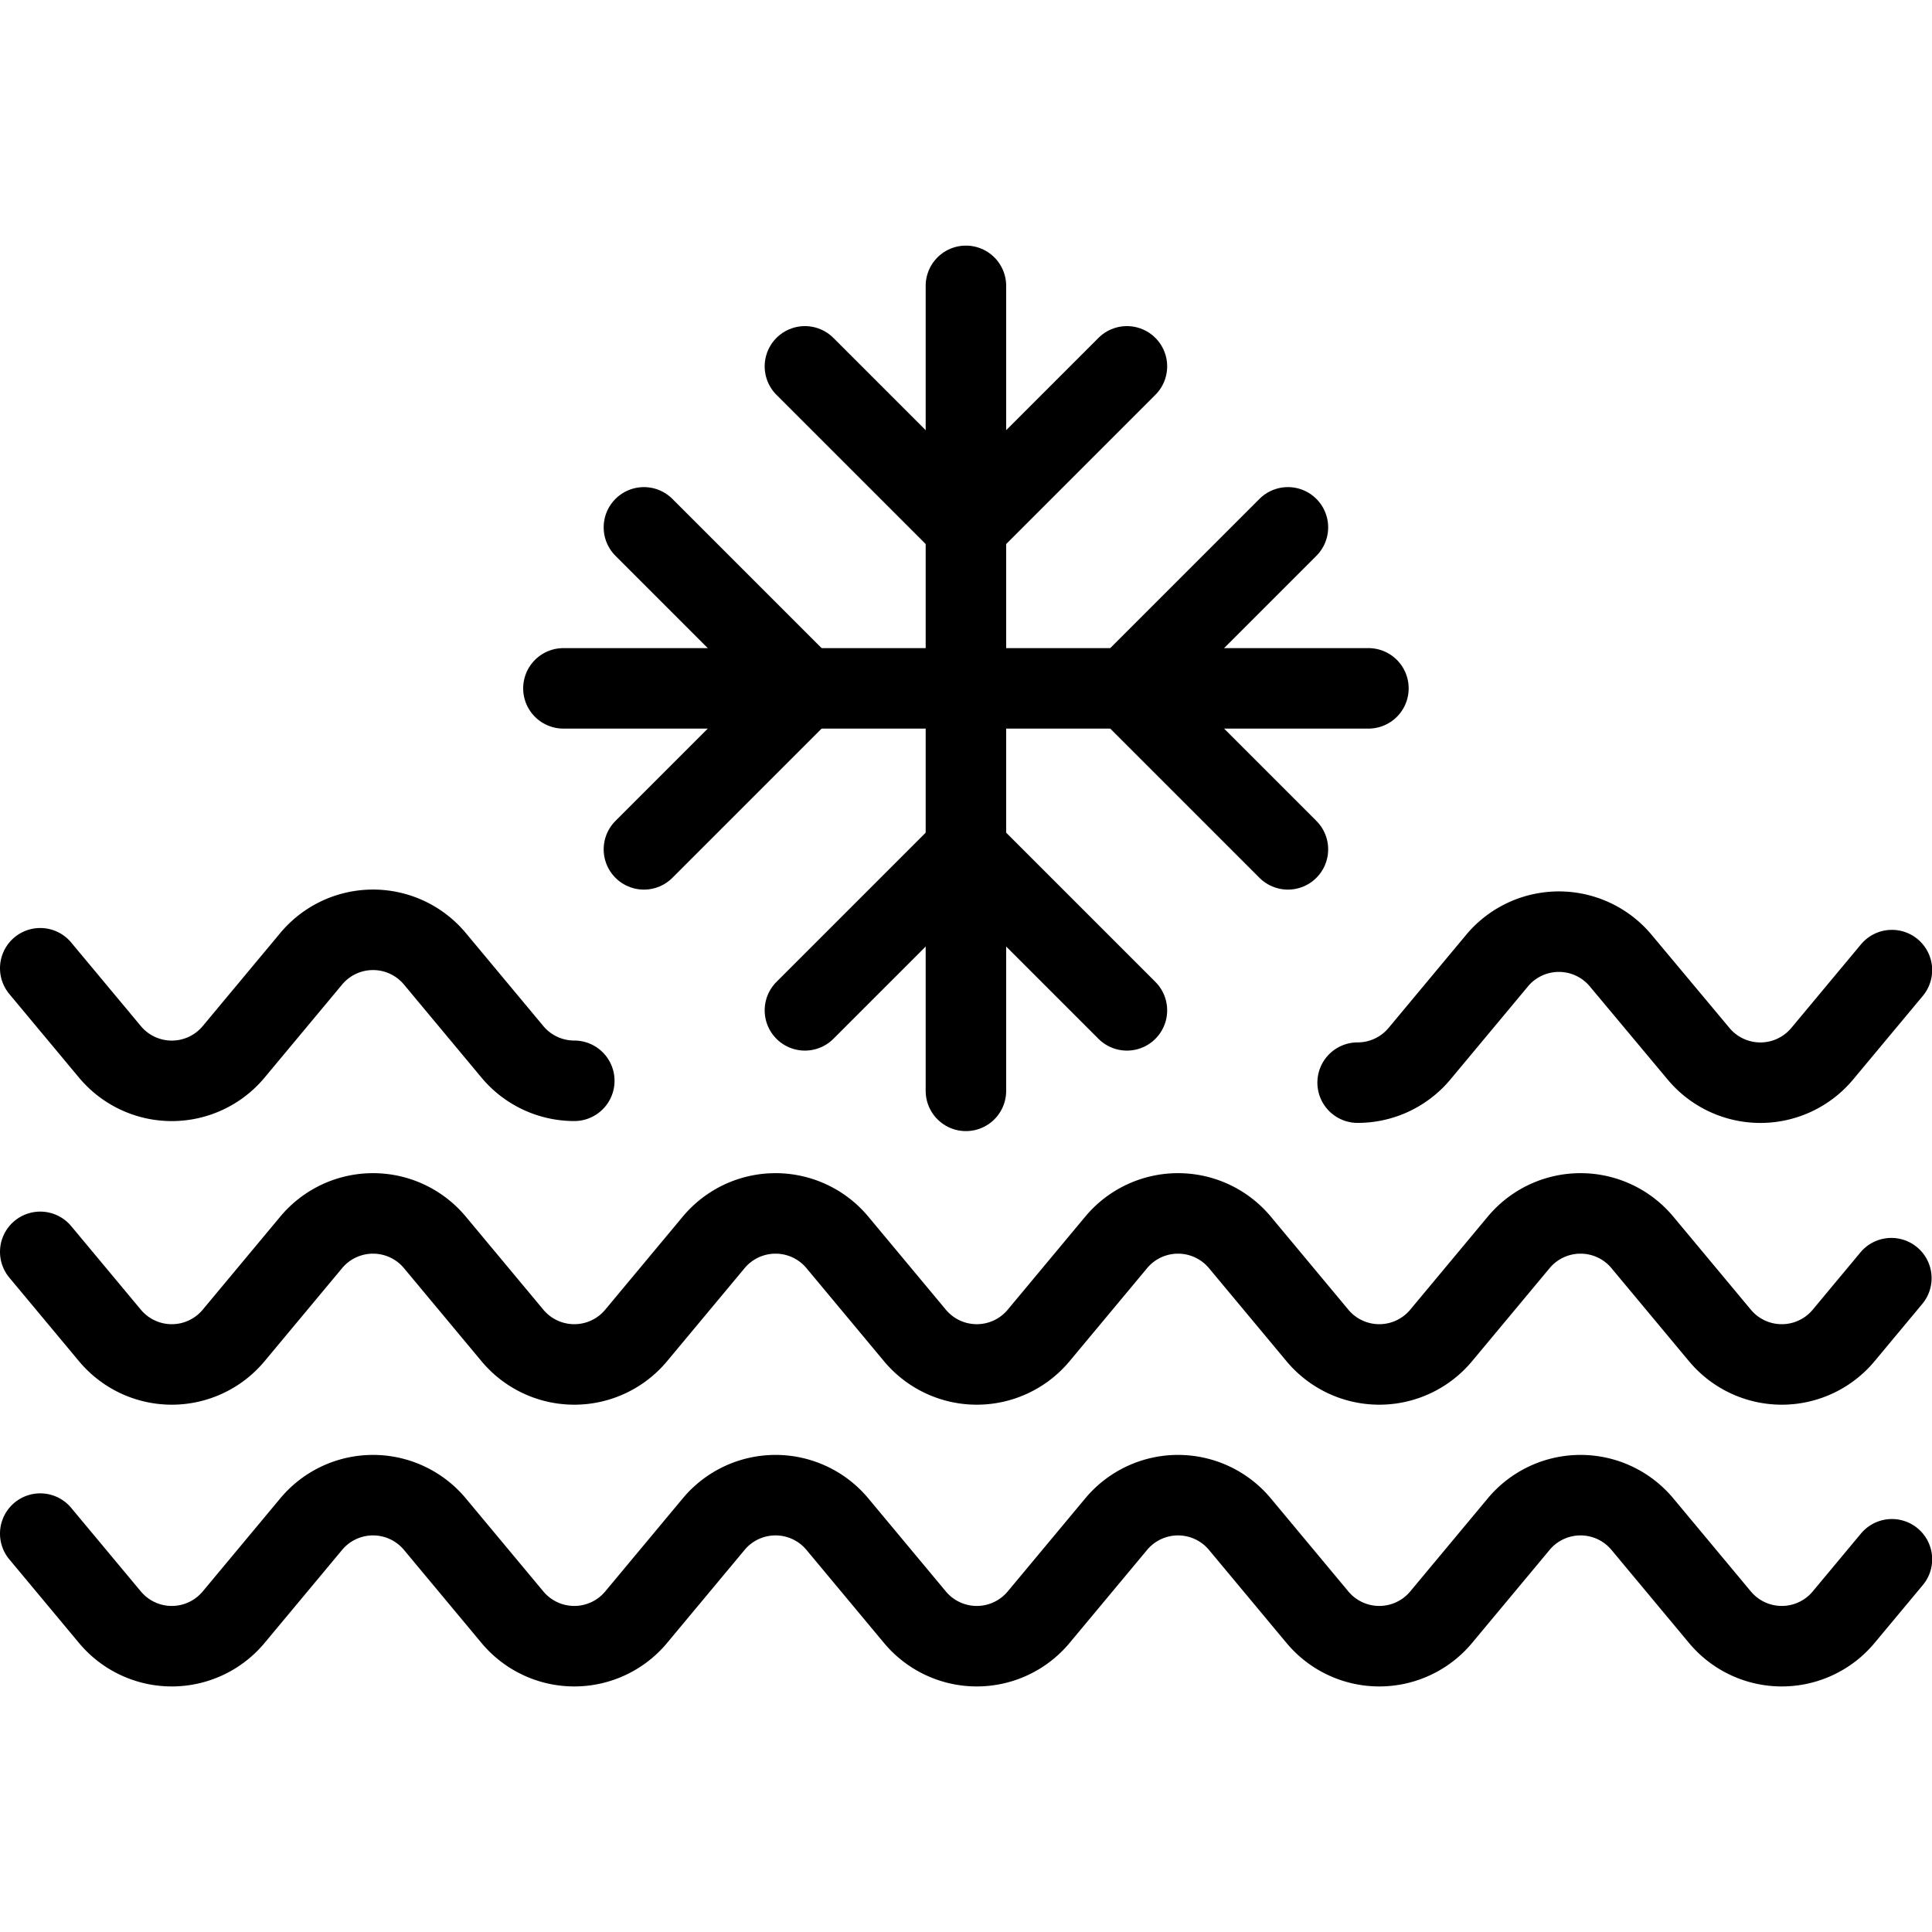
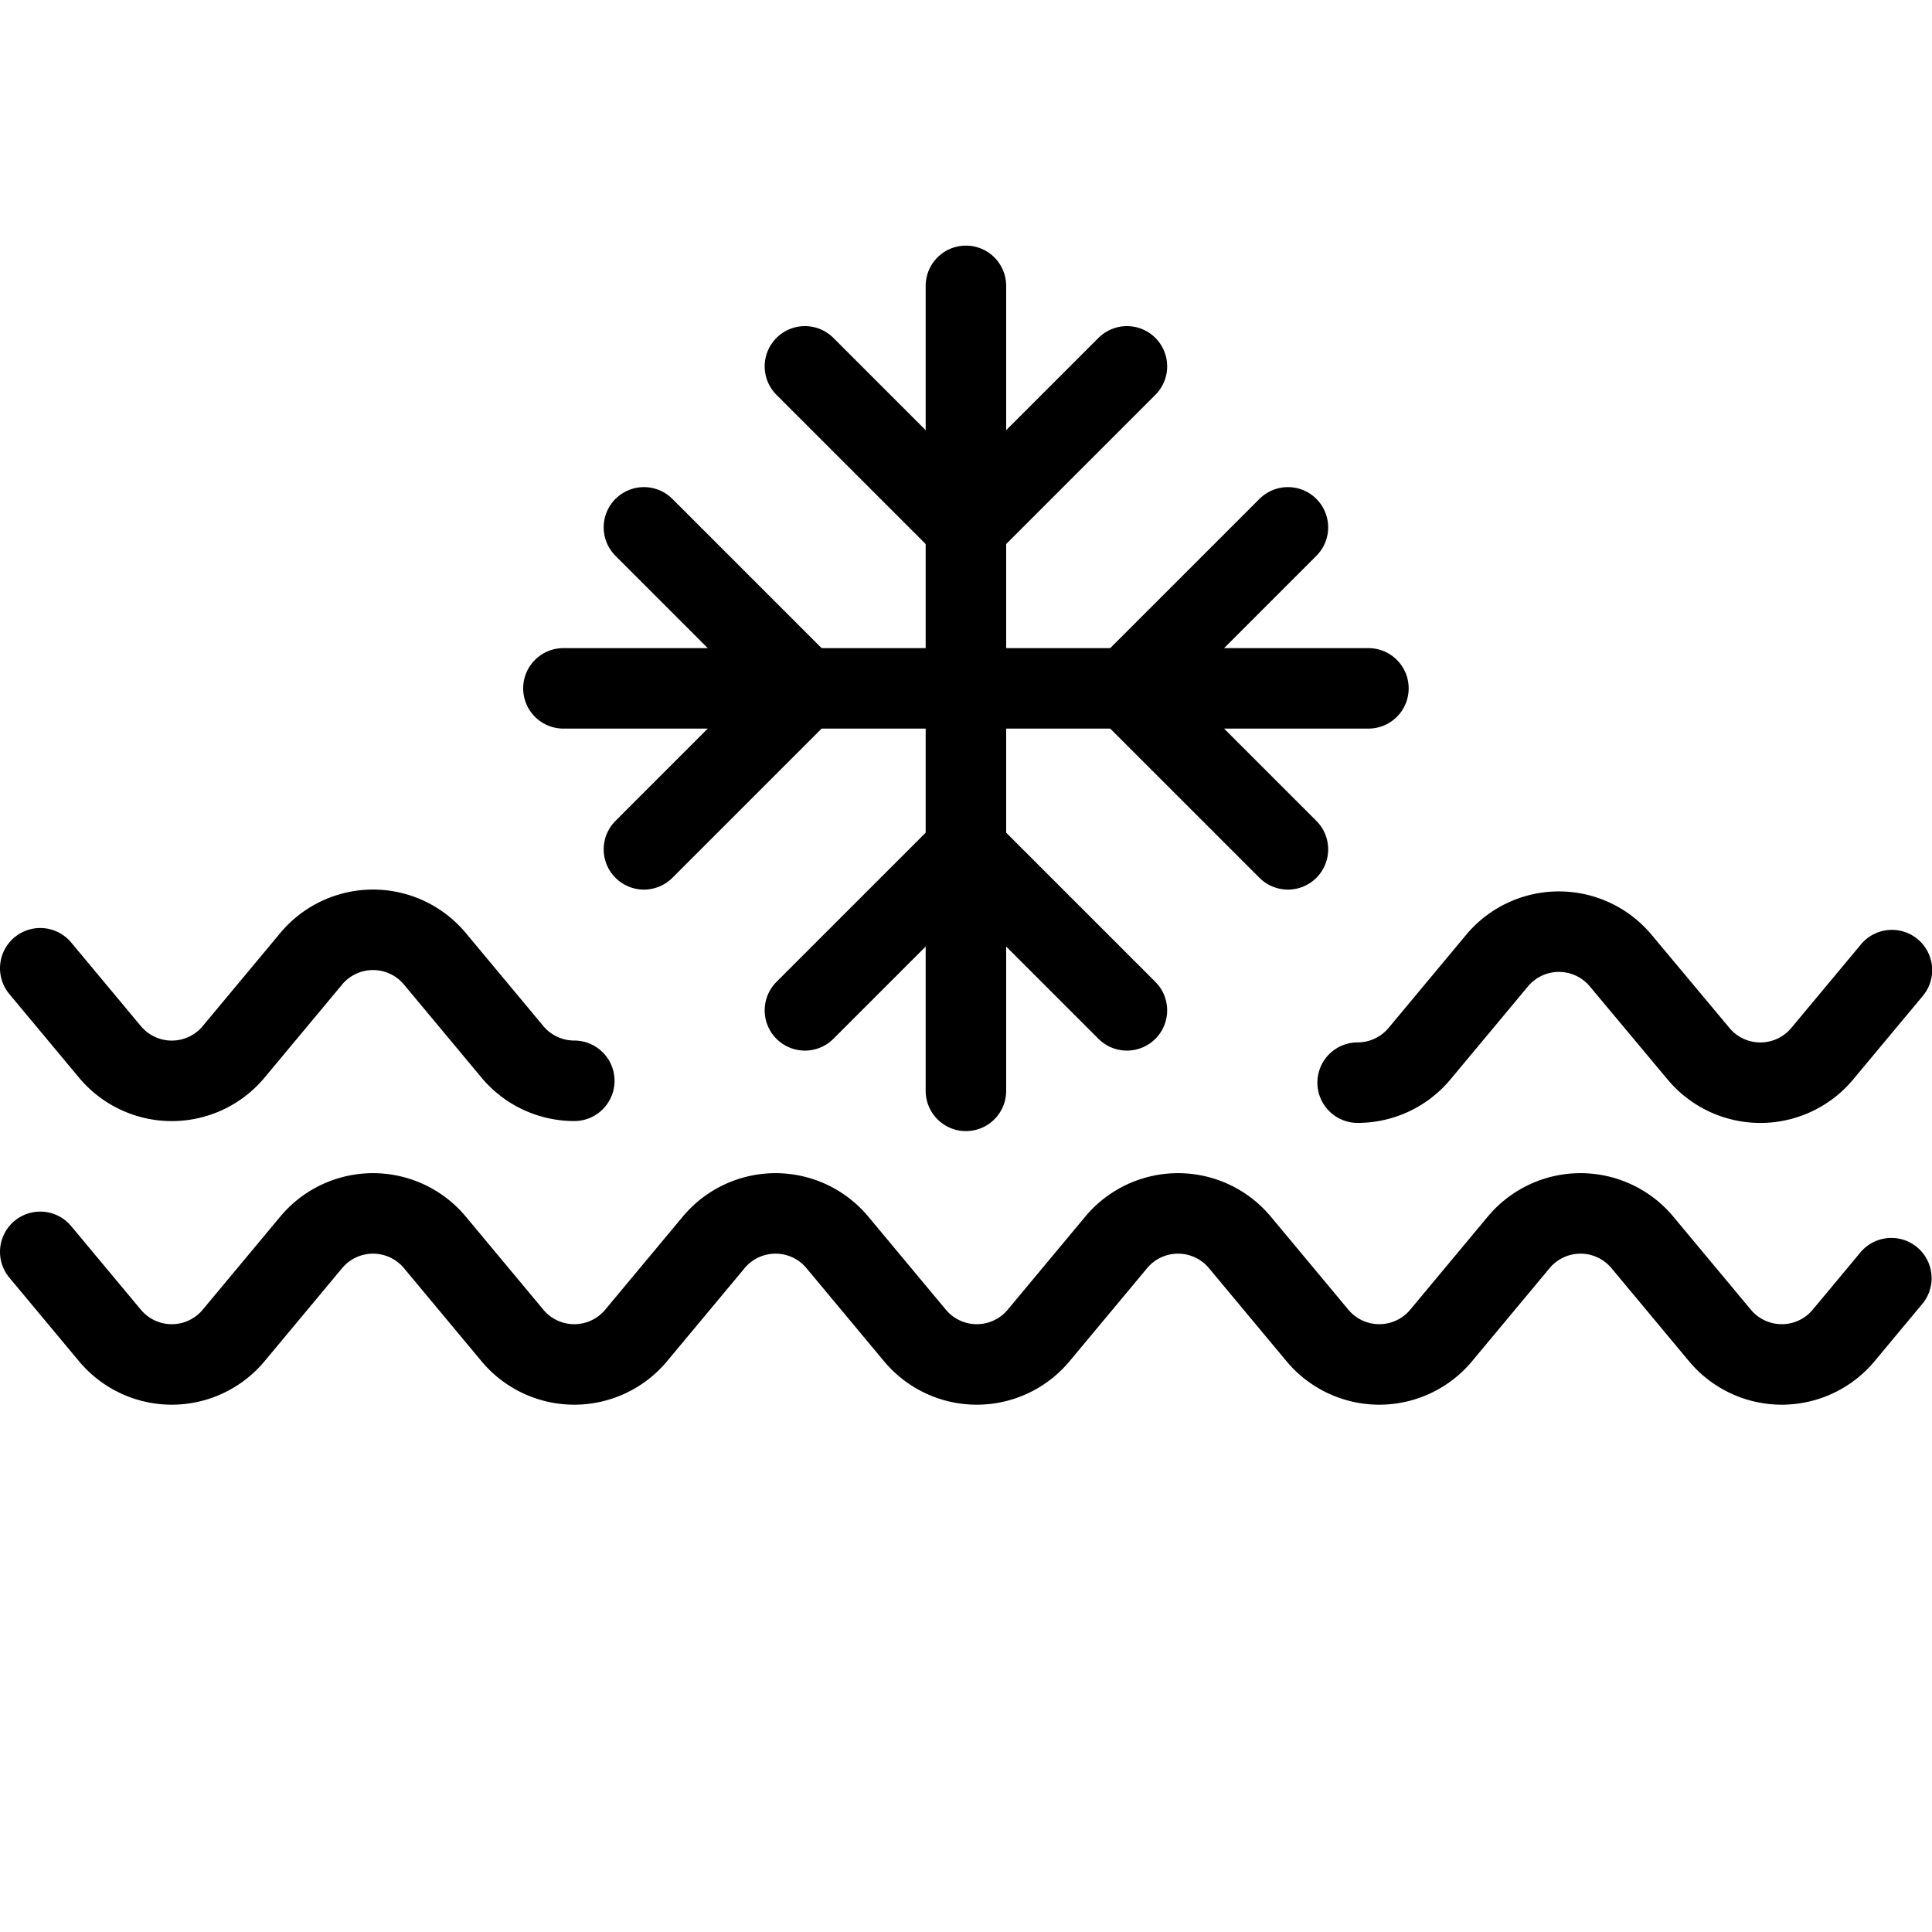
<svg xmlns="http://www.w3.org/2000/svg" viewBox="0 0 24 24">
  <g transform="matrix(1,0,0,1,0,0)">
    <path d="M11.999 3.551L11.999 13.551" fill="none" stroke="#000000" stroke-linecap="round" stroke-linejoin="round" />
    <path d="M9.999 4.551L11.999 6.551 13.999 4.551" fill="none" stroke="#000000" stroke-linecap="round" stroke-linejoin="round" />
    <path d="M9.999 12.551L11.999 10.551 13.999 12.551" fill="none" stroke="#000000" stroke-linecap="round" stroke-linejoin="round" />
    <path d="M6.999 8.551L16.999 8.551" fill="none" stroke="#000000" stroke-linecap="round" stroke-linejoin="round" />
    <path d="M7.999 10.551L9.999 8.551 7.999 6.551" fill="none" stroke="#000000" stroke-linecap="round" stroke-linejoin="round" />
    <path d="M15.999 10.551L13.999 8.551 15.999 6.551" fill="none" stroke="#000000" stroke-linecap="round" stroke-linejoin="round" />
-     <path d="M.5,19.051l.866,1.039a1,1,0,0,0,1.536,0l.964-1.157a1,1,0,0,1,1.536,0l.964,1.157a1,1,0,0,0,1.536,0l.964-1.157a1,1,0,0,1,1.536,0l.964,1.157a1,1,0,0,0,1.536,0l.964-1.157a1,1,0,0,1,1.536,0l.964,1.157a1,1,0,0,0,1.536,0l.964-1.157a1,1,0,0,1,1.536,0l.964,1.157a1,1,0,0,0,1.536,0l.6-.72" fill="none" stroke="#000000" stroke-linecap="round" stroke-linejoin="round" />
    <path d="M.5,15.551l.866,1.039a1,1,0,0,0,1.536,0l.964-1.157a1,1,0,0,1,1.536,0l.964,1.157a1,1,0,0,0,1.536,0l.964-1.157a1,1,0,0,1,1.536,0l.964,1.157a1,1,0,0,0,1.536,0l.964-1.157a1,1,0,0,1,1.536,0l.964,1.157a1,1,0,0,0,1.536,0l.964-1.157a1,1,0,0,1,1.536,0l.964,1.157a1,1,0,0,0,1.536,0l.593-.712" fill="none" stroke="#000000" stroke-linecap="round" stroke-linejoin="round" />
    <path d="M16.865,13.449a1,1,0,0,0,.768-.359l.964-1.157a1,1,0,0,1,1.536,0L21.1,13.09a1,1,0,0,0,1.536,0l.866-1.039" fill="none" stroke="#000000" stroke-linecap="round" stroke-linejoin="round" />
    <path d="M.5,12.028l.866,1.039a1,1,0,0,0,1.536,0l.964-1.157a1,1,0,0,1,1.536,0l.964,1.157a1,1,0,0,0,.768.359" fill="none" stroke="#000000" stroke-linecap="round" stroke-linejoin="round" />
  </g>
</svg>